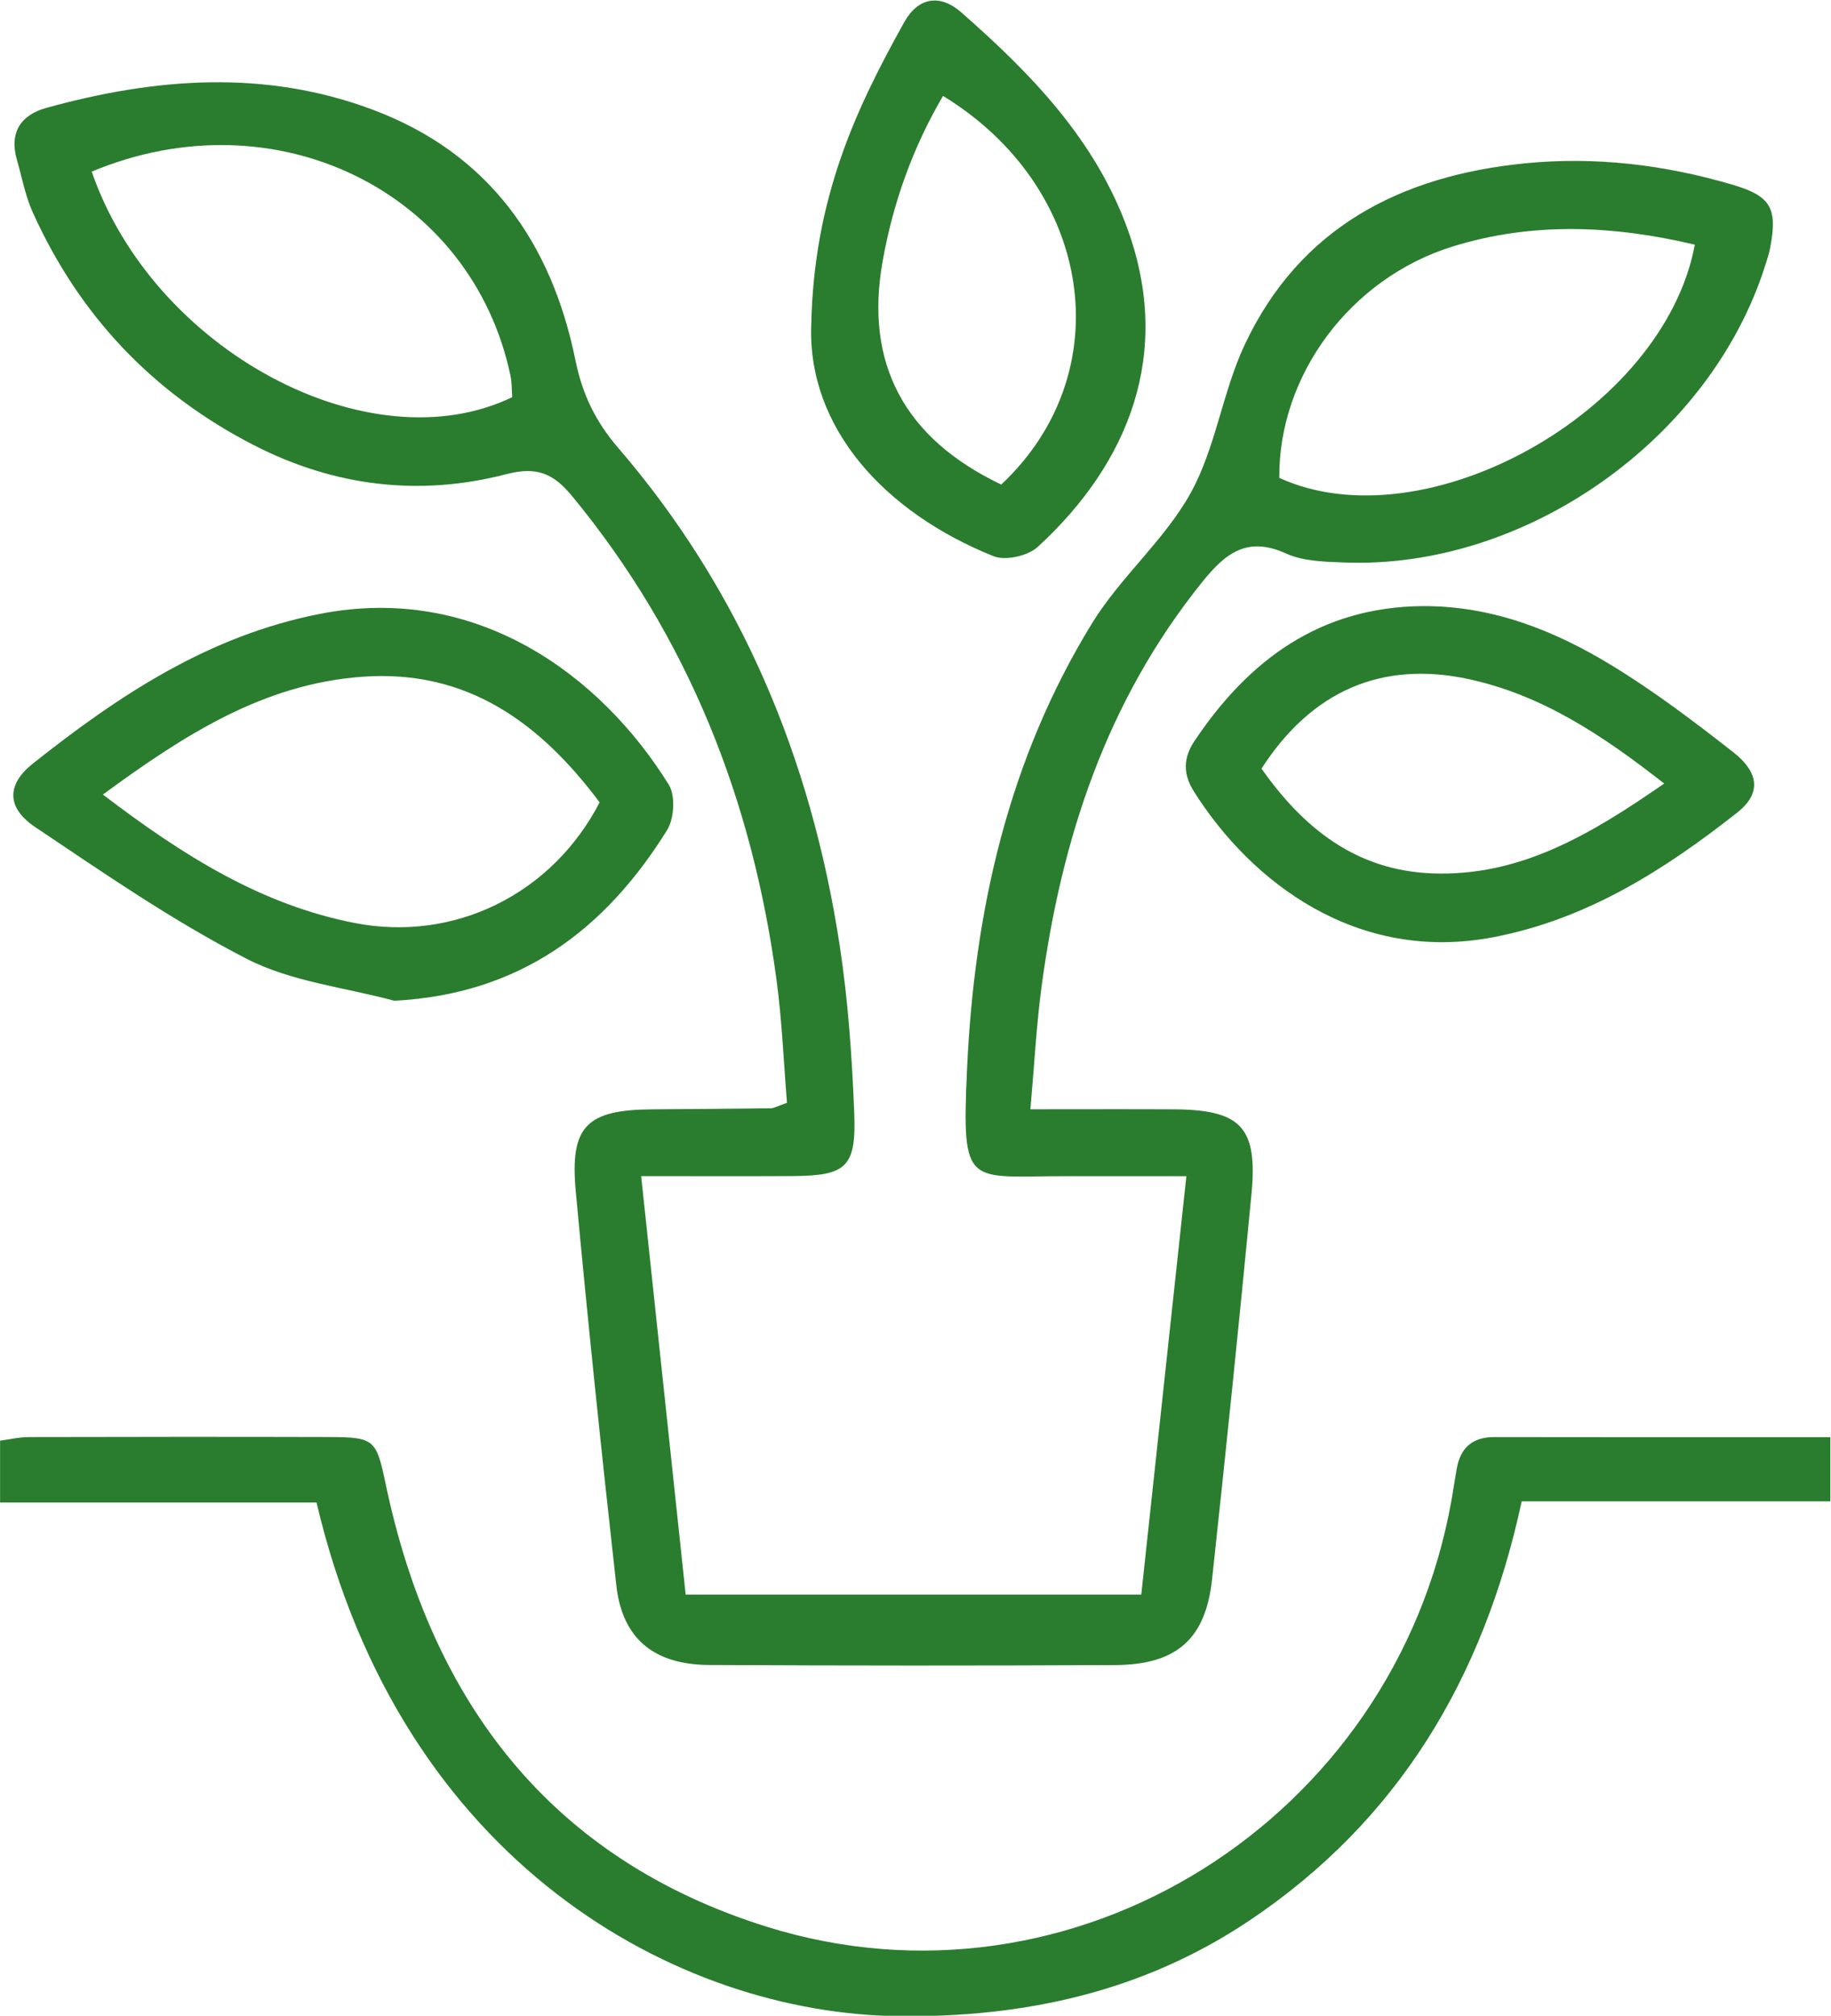
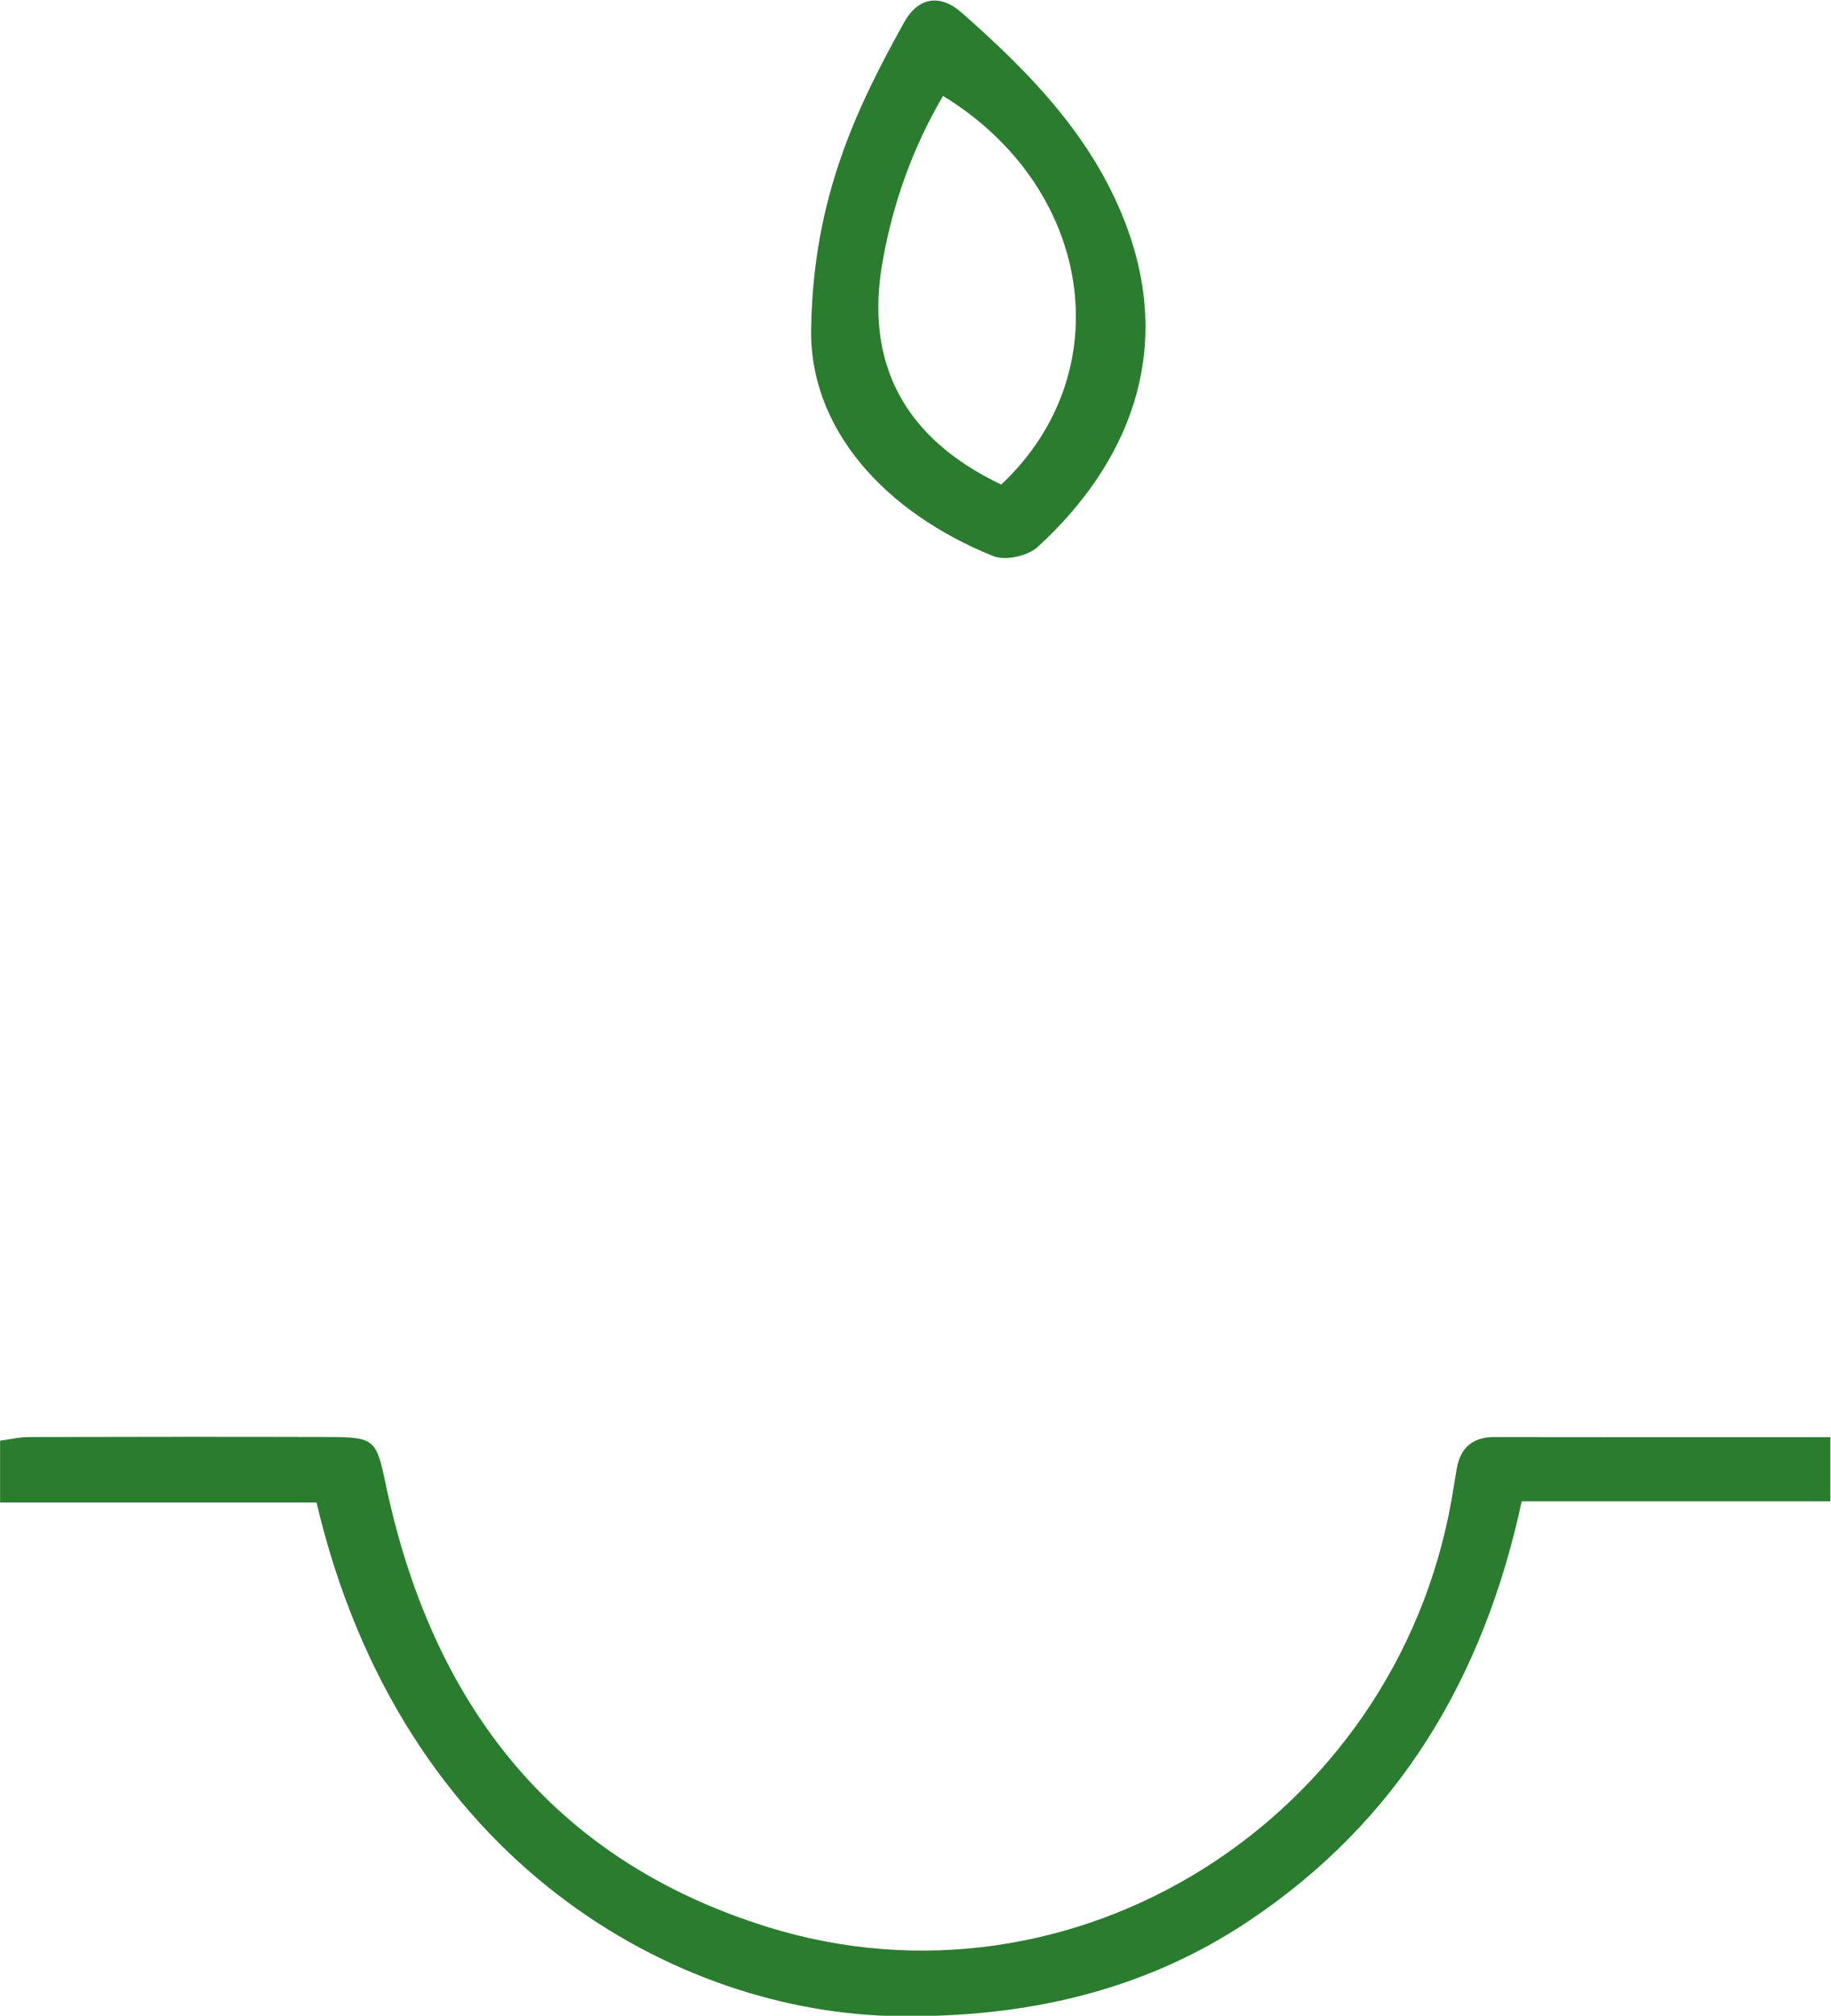
<svg xmlns="http://www.w3.org/2000/svg" width="100%" height="100%" viewBox="0 0 1629 1793" version="1.1" xml:space="preserve" style="fill-rule:evenodd;clip-rule:evenodd;stroke-linejoin:round;stroke-miterlimit:2;">
  <g transform="matrix(1,0,0,1,-901.554,-5750.1)">
    <g transform="matrix(4.167,0,0,4.167,0,0)">
-       <path d="M489.489,1481.92C520.617,1496.16 571.603,1467.8 578.208,1432.14C560.899,1428.04 543.579,1427.22 526.447,1432.55C504.554,1439.38 489.32,1460.09 489.489,1481.92ZM235.937,1416.55C249.13,1454.76 295.223,1479.4 325.718,1464.69C325.608,1463.25 325.666,1461.63 325.341,1460.09C317.046,1420.78 275.169,1400.14 235.937,1416.55ZM436.35,1616.7C447.601,1616.7 457.248,1616.66 466.895,1616.71C481.295,1616.78 484.923,1620.5 483.553,1634.81C480.925,1662.25 478.1,1689.66 475.136,1717.06C473.757,1729.81 467.536,1735.28 454.403,1735.34C425.529,1735.48 396.652,1735.47 367.778,1735.32C355.922,1735.26 349.213,1729.68 347.945,1718.33C344.814,1690.29 341.873,1662.23 339.279,1634.15C337.997,1620.25 341.64,1616.81 355.663,1616.71C364.095,1616.65 372.527,1616.59 380.959,1616.49C381.555,1616.48 382.147,1616.1 384.384,1615.32C383.69,1606.91 383.338,1598 382.163,1589.21C377.028,1550.79 363.354,1515.97 338.504,1485.81C334.518,1480.97 330.982,1479.44 324.459,1481.13C305.919,1485.95 287.748,1483.75 270.618,1474.97C249.068,1463.93 233.274,1447.27 223.328,1425.2C221.751,1421.7 221.057,1417.8 219.978,1414.08C218.284,1408.24 220.751,1404.46 226.251,1402.94C249.534,1396.51 272.967,1394.68 296.048,1403.37C320.71,1412.65 334.102,1431.67 339.214,1456.81C340.688,1464.06 343.494,1469.88 348.346,1475.52C374.643,1506.08 389.536,1541.95 395.605,1581.54C397.418,1593.37 398.263,1605.4 398.736,1617.37C399.201,1629.14 397.063,1630.9 385.417,1630.96C375.103,1631.01 364.789,1630.97 353.246,1630.97C356.477,1661.33 359.578,1690.48 362.751,1720.29L460.026,1720.29C463.176,1691.08 466.317,1661.94 469.654,1630.98C460.619,1630.98 452.379,1630.99 444.14,1630.98C422.898,1630.95 421.66,1633.88 422.816,1608.27C424.345,1574.42 431.627,1542.02 449.562,1512.88C455.625,1503.03 465.044,1495.17 470.594,1485.1C475.935,1475.42 477.345,1463.64 482.087,1453.54C493.858,1428.46 515.414,1417.42 541.932,1414.78C556.929,1413.29 571.727,1415.07 586.179,1419.32C594.474,1421.75 595.925,1424.36 594.287,1432.86C594.043,1434.13 593.62,1435.37 593.229,1436.6C581.506,1473.64 542.071,1501.51 503.338,1499.98C499.165,1499.82 494.617,1499.74 490.947,1498.07C482.63,1494.29 477.97,1498.02 473.023,1504.17C452.612,1529.51 442.935,1559.03 438.71,1590.71C437.644,1598.7 437.23,1606.78 436.35,1616.7Z" style="fill:rgb(42,125,46);fill-rule:nonzero;" />
-     </g>
+       </g>
    <g transform="matrix(4.167,0,0,4.167,0,0)">
      <path d="M283.934,1700.64L216.373,1700.64L216.373,1687.44C218.291,1687.19 220.417,1686.68 222.545,1686.67C243.961,1686.62 265.377,1686.6 286.793,1686.66C296.375,1686.7 296.717,1687.27 298.717,1696.78C308.479,1743.21 333.949,1776.8 380.112,1791.21C445.542,1811.63 514.171,1768.29 526.265,1700.1C526.661,1697.87 526.976,1695.62 527.38,1693.39C528.19,1688.91 530.767,1686.66 535.441,1686.67C559.1,1686.72 582.758,1686.69 607.149,1686.69L607.149,1700.39L541.248,1700.39C533.08,1738.29 514.768,1768.72 482.982,1789.96C460.413,1805.04 435.219,1810.6 408.167,1810.28C361.037,1809.71 302.106,1777.77 283.934,1700.64Z" style="fill:rgb(42,125,46);fill-rule:nonzero;" />
    </g>
    <g transform="matrix(4.167,0,0,4.167,0,0)">
-       <path d="M238.324,1549.52C255.605,1562.69 272.246,1573.09 292.158,1576.95C313.391,1581.06 334.208,1570.79 344.382,1551.19C331.775,1534.34 316.214,1522.75 293.738,1524.37C272.792,1525.88 255.949,1536.58 238.324,1549.52ZM300.533,1593.53C289.977,1590.68 278.57,1589.48 269.059,1584.6C253.31,1576.51 238.586,1566.34 223.835,1556.44C217.726,1552.34 217.76,1547.37 223.329,1542.94C241.704,1528.35 260.954,1515.57 284.725,1510.94C318.235,1504.4 344.721,1524.14 359.148,1547.42C360.598,1549.75 360.303,1554.67 358.778,1557.12C345.487,1578.47 327.304,1592.15 300.533,1593.53Z" style="fill:rgb(42,125,46);fill-rule:nonzero;" />
-     </g>
+       </g>
    <g transform="matrix(4.167,0,0,4.167,0,0)">
-       <path d="M571.674,1547.17C558.316,1536.72 545.529,1528.27 529.981,1524.89C511.489,1520.88 496.448,1527.3 485.692,1543.98C494.561,1556.58 505.769,1565.69 522.037,1566.34C540.848,1567.09 555.909,1558.07 571.674,1547.17ZM520.081,1509.29C534.875,1509.22 548.109,1514.42 560.367,1521.89C569.449,1527.41 578.001,1533.89 586.391,1540.46C592.033,1544.87 592.354,1549.35 587.286,1553.35C571.696,1565.63 555.2,1576.15 535.137,1579.98C506.123,1585.52 483.549,1568.31 471.282,1548.9C468.931,1545.18 468.938,1541.73 471.385,1538.08C483.034,1520.68 498.31,1509.49 520.081,1509.29Z" style="fill:rgb(42,125,46);fill-rule:nonzero;" />
-     </g>
+       </g>
    <g transform="matrix(4.167,0,0,4.167,0,0)">
      <path d="M430.123,1483.35C455.716,1459.35 449.714,1419.94 417.698,1400.39C411.228,1411.42 407.019,1423.2 404.791,1435.75C400.946,1457.41 409.335,1473.44 430.123,1483.35ZM389.56,1449.33C390.118,1422.13 399.115,1403.14 409.413,1384.65C412.361,1379.36 417.018,1378.53 421.6,1382.56C436.558,1395.68 450.353,1409.89 457.22,1429.15C466.548,1455.32 457.553,1478.63 437.926,1496.65C435.833,1498.58 431.024,1499.67 428.477,1498.64C405.249,1489.32 388.777,1471.26 389.56,1449.33Z" style="fill:rgb(42,125,46);fill-rule:nonzero;" />
    </g>
  </g>
</svg>